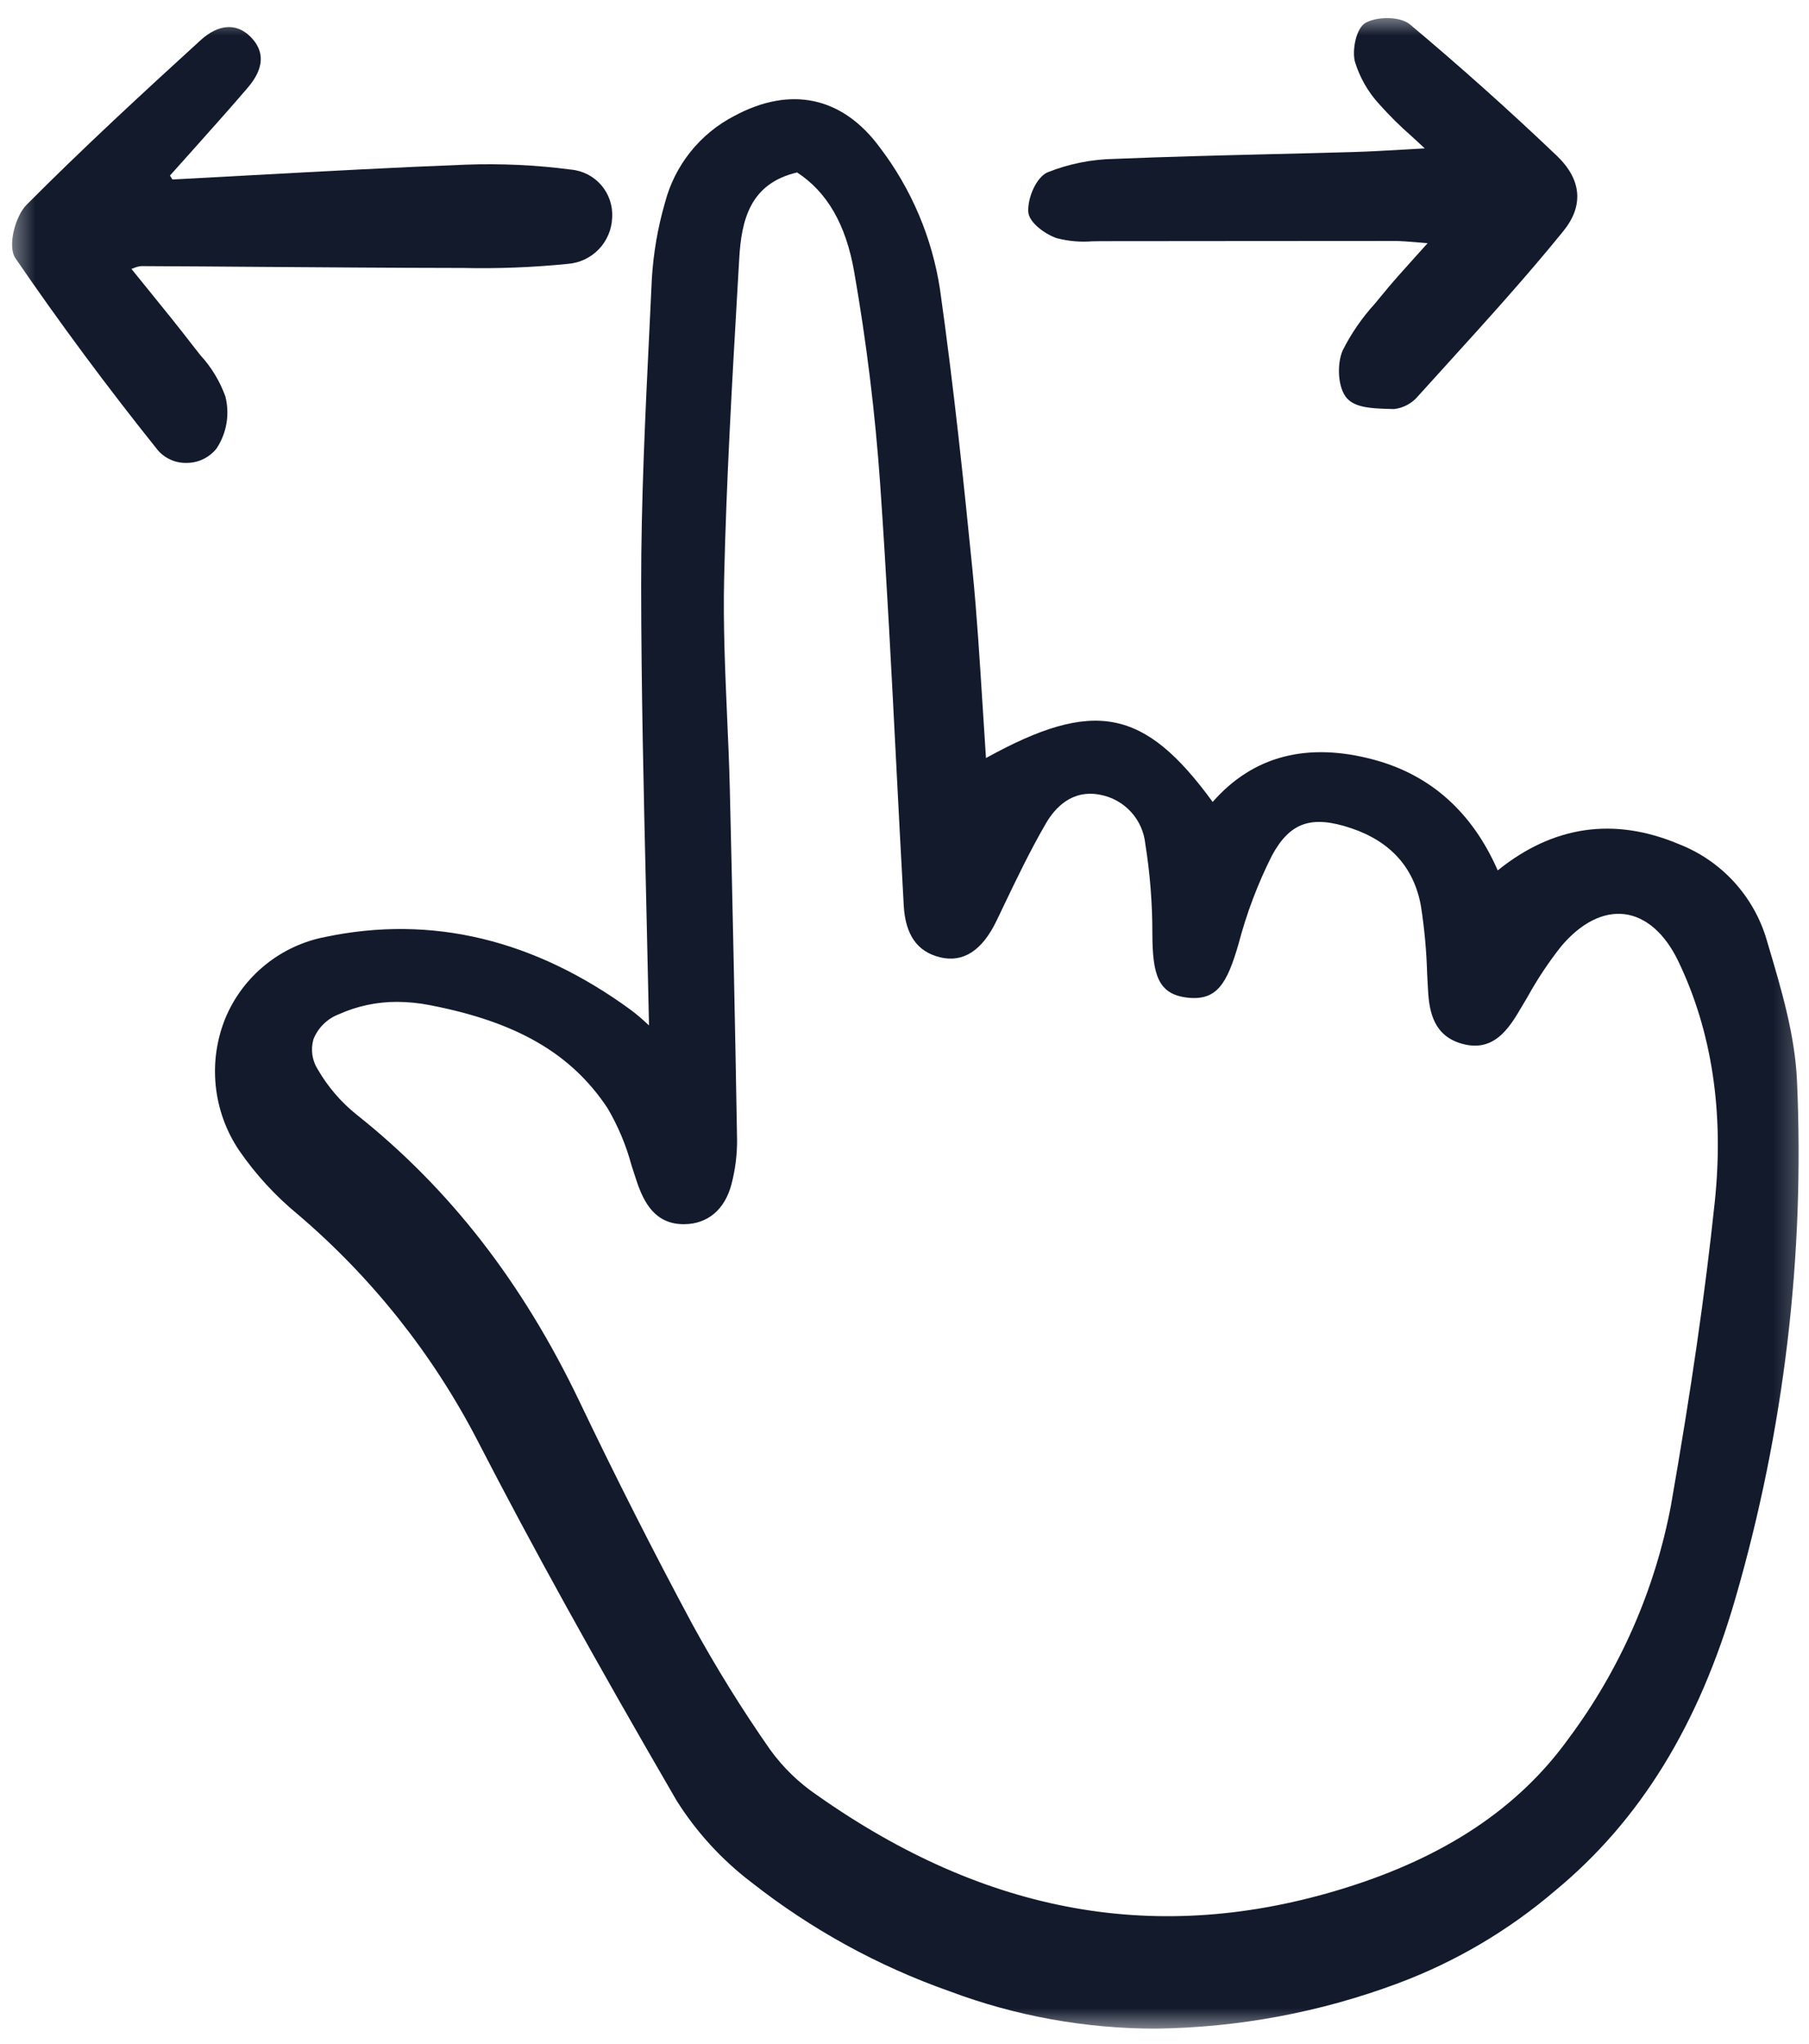
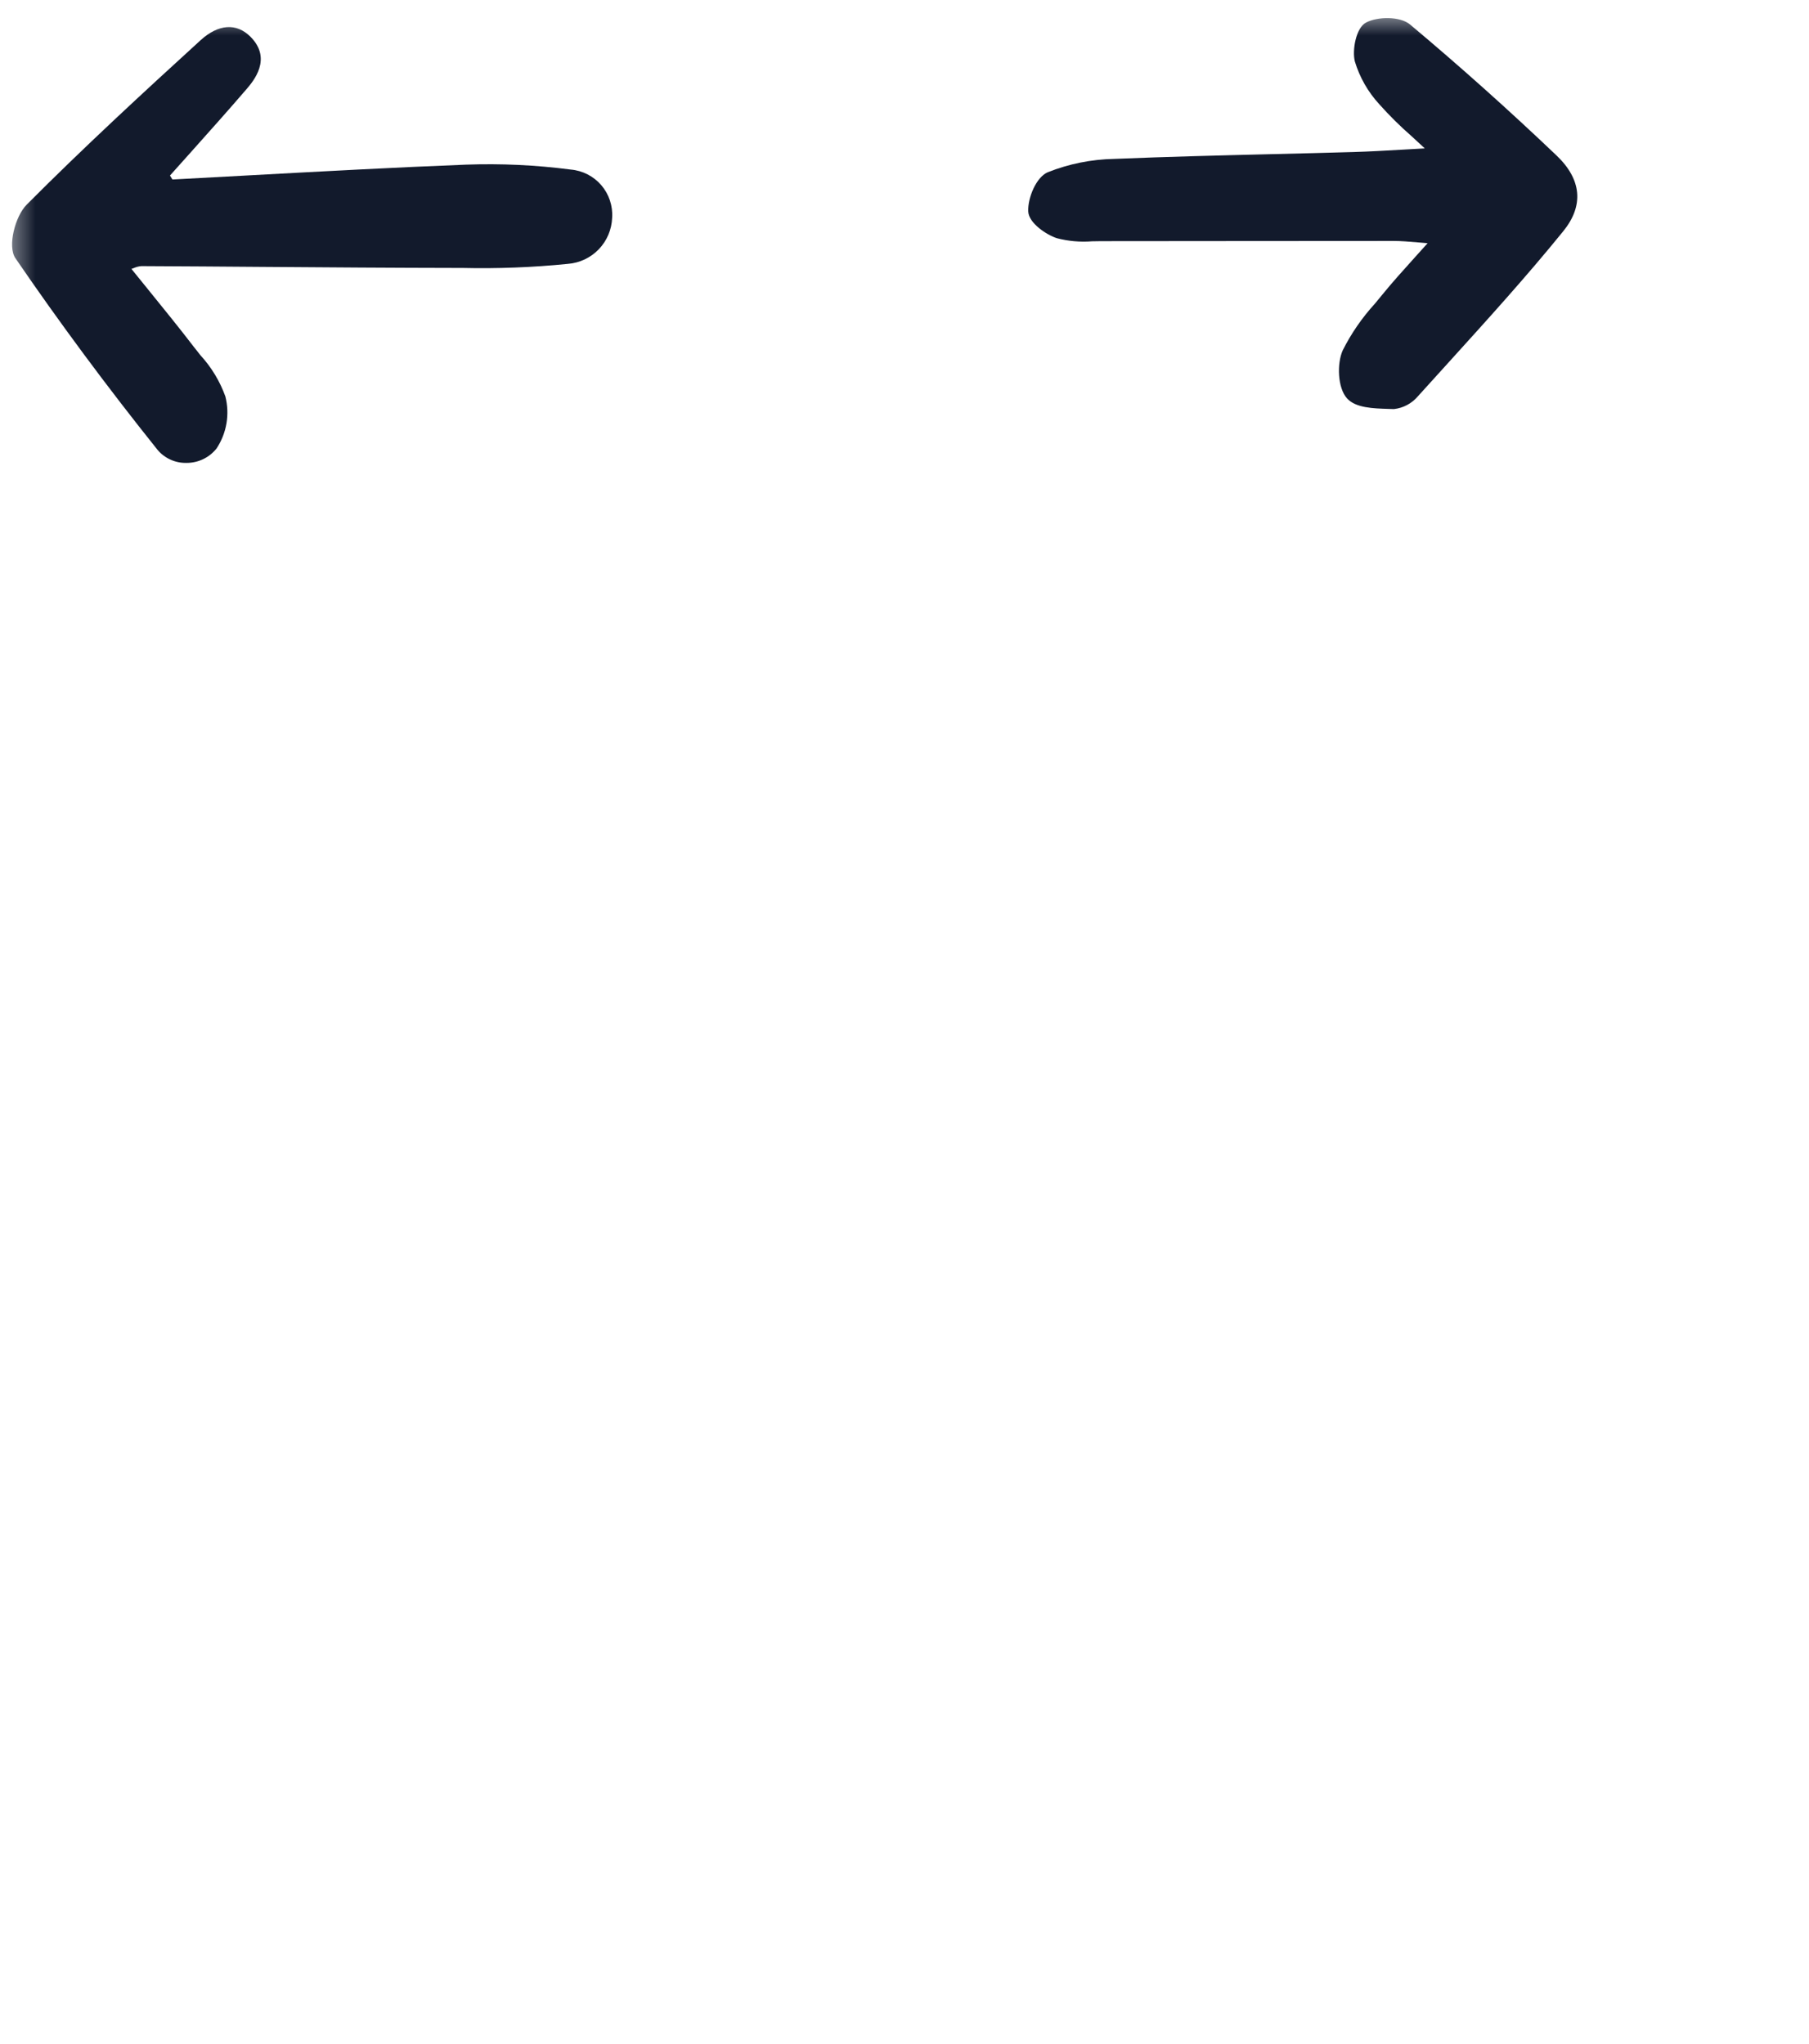
<svg xmlns="http://www.w3.org/2000/svg" width="77" height="87" viewBox="0 0 77 87" fill="none">
  <mask id="mask0_74_115" style="mask-type:luminance" maskUnits="userSpaceOnUse" x="0" y="0" width="77" height="87">
    <path d="M0.405 0.545H76.791V86.479H0.405V0.545Z" fill="white" />
  </mask>
  <g mask="url(#mask0_74_115)">
-     <path d="M76.488 45.994C76.4 44.047 75.822 42.105 75.262 40.226L75.195 39.997C74.924 39.08 74.447 38.237 73.8 37.532C73.152 36.828 72.353 36.281 71.462 35.933C68.7 34.771 66.108 35.148 63.751 37.052C62.664 34.571 60.889 32.985 58.47 32.337C55.634 31.577 53.331 32.182 51.617 34.138C48.711 30.148 46.562 29.729 41.968 32.269C41.917 31.509 41.868 30.753 41.822 30.001C41.702 28.117 41.583 26.169 41.393 24.266C41.018 20.487 40.591 16.429 40.011 12.318C39.676 10.12 38.794 8.042 37.448 6.274C35.856 4.117 33.658 3.643 31.252 4.937C30.53 5.311 29.894 5.833 29.386 6.469C28.879 7.104 28.51 7.84 28.305 8.627C27.998 9.687 27.81 10.778 27.745 11.88C27.712 12.597 27.677 13.315 27.642 14.032C27.468 17.604 27.288 21.298 27.291 24.933C27.295 29.352 27.397 33.683 27.505 38.268C27.547 40.048 27.587 41.842 27.625 43.65C27.596 43.624 27.567 43.599 27.54 43.573C27.329 43.375 27.108 43.187 26.878 43.011C22.757 39.988 18.373 38.936 13.849 39.884C12.914 40.063 12.037 40.47 11.297 41.069C10.556 41.667 9.975 42.439 9.604 43.316C9.227 44.232 9.082 45.226 9.182 46.212C9.281 47.197 9.621 48.142 10.173 48.965C10.877 49.988 11.72 50.908 12.679 51.697C15.822 54.375 18.415 57.637 20.315 61.303C22.632 65.798 25.248 70.532 28.797 76.645C29.642 77.988 30.722 79.168 31.985 80.129C34.519 82.123 37.365 83.688 40.407 84.761C43.213 85.816 46.186 86.356 49.184 86.356C52.714 86.314 56.209 85.66 59.514 84.423C61.962 83.508 64.229 82.169 66.213 80.468C69.805 77.495 72.309 73.431 73.866 68.045C75.941 60.888 76.827 53.438 76.488 45.994ZM31.373 48.505C31.293 43.759 31.188 38.748 31.065 33.61C31.04 32.553 30.994 31.48 30.946 30.441C30.864 28.539 30.778 26.572 30.822 24.644C30.917 20.491 31.161 16.27 31.397 12.188L31.466 10.998C31.559 9.373 31.924 7.809 33.929 7.341C35.212 8.18 36.006 9.561 36.356 11.558C36.882 14.56 37.253 17.588 37.466 20.629C37.742 24.6 37.949 28.644 38.15 32.554C38.252 34.553 38.358 36.552 38.468 38.55C38.538 39.796 39.044 40.516 40.016 40.751C40.998 40.99 41.807 40.466 42.418 39.195L42.692 38.622C43.259 37.437 43.846 36.211 44.512 35.063C44.913 34.37 45.641 33.594 46.839 33.834C47.341 33.93 47.799 34.187 48.144 34.565C48.488 34.943 48.701 35.422 48.751 35.931C48.952 37.189 49.052 38.462 49.05 39.736C49.056 41.477 49.283 42.331 50.553 42.469C51.798 42.605 52.229 41.873 52.72 40.176C53.06 38.882 53.534 37.626 54.135 36.43C54.904 35.004 55.819 34.686 57.514 35.256C59.185 35.818 60.185 36.929 60.48 38.558C60.63 39.512 60.719 40.475 60.746 41.441C60.758 41.688 60.771 41.935 60.786 42.181C60.839 43.112 61.052 44.108 62.238 44.433C63.423 44.759 64.068 44.018 64.585 43.168C64.734 42.923 64.88 42.676 65.026 42.427C65.44 41.677 65.915 40.962 66.447 40.289C67.285 39.289 68.248 38.801 69.155 38.916C70.063 39.031 70.874 39.743 71.438 40.921C72.871 43.908 73.391 47.36 72.987 51.183C72.58 55.047 71.987 59.146 71.124 64.084C70.443 67.682 68.952 71.077 66.763 74.013C64.631 76.97 61.5 79.056 57.191 80.388C49.335 82.816 41.996 81.512 34.753 76.401C33.987 75.878 33.318 75.226 32.776 74.474C31.574 72.752 30.467 70.966 29.459 69.123C27.814 66.056 26.203 62.877 24.672 59.673C22.245 54.598 19.145 50.602 15.192 47.459C14.522 46.924 13.958 46.269 13.528 45.527C13.407 45.338 13.328 45.126 13.296 44.905C13.264 44.683 13.279 44.458 13.341 44.242C13.437 43.998 13.584 43.778 13.771 43.593C13.958 43.41 14.181 43.267 14.426 43.174C15.206 42.824 16.051 42.645 16.905 42.648C17.369 42.65 17.832 42.696 18.288 42.786C21.988 43.497 24.322 44.85 25.86 47.173C26.308 47.935 26.652 48.755 26.881 49.609C26.955 49.841 27.029 50.072 27.106 50.3C27.409 51.191 27.882 52.104 29.089 52.112H29.107C30.13 52.112 30.873 51.475 31.147 50.364C31.302 49.757 31.378 49.132 31.374 48.505H31.373Z" fill="#121A2C" />
    <path d="M10.477 3.813C10.786 3.455 11.606 2.5 10.652 1.555C10.061 0.969 9.291 1.025 8.538 1.712C6.123 3.916 3.563 6.273 1.134 8.714C0.646 9.203 0.311 10.486 0.656 10.991C2.521 13.718 4.555 16.464 6.707 19.151C6.856 19.328 7.043 19.469 7.254 19.565C7.464 19.661 7.693 19.709 7.924 19.705H7.94C8.187 19.706 8.431 19.651 8.653 19.543C8.876 19.435 9.071 19.278 9.223 19.084C9.434 18.762 9.576 18.4 9.64 18.02C9.704 17.641 9.688 17.252 9.594 16.879C9.36 16.229 8.999 15.632 8.532 15.123C8.438 15.006 8.345 14.89 8.256 14.773C7.625 13.951 6.976 13.152 6.291 12.307C6.061 12.025 5.829 11.738 5.594 11.447L5.688 11.414C5.792 11.367 5.903 11.338 6.017 11.328C7.775 11.336 9.533 11.348 11.291 11.362C14.019 11.382 16.746 11.402 19.474 11.406H19.675C21.175 11.441 22.675 11.383 24.168 11.233C24.669 11.195 25.139 10.974 25.487 10.612C25.835 10.249 26.038 9.771 26.056 9.269C26.089 8.764 25.923 8.267 25.594 7.883C25.264 7.5 24.797 7.261 24.293 7.218C22.814 7.025 21.321 6.955 19.83 7.009C16.812 7.126 13.743 7.294 10.78 7.455C9.633 7.518 8.486 7.58 7.339 7.641L7.235 7.472C7.525 7.146 7.816 6.822 8.107 6.498C8.89 5.621 9.699 4.718 10.477 3.813Z" fill="#121A2C" />
    <path d="M57.628 6.471C56.458 6.505 55.287 6.535 54.117 6.562C51.925 6.616 49.657 6.672 47.428 6.764C46.458 6.782 45.499 6.974 44.598 7.332C44.108 7.541 43.743 8.416 43.767 9C43.787 9.503 44.557 10.001 44.982 10.139C45.471 10.267 45.979 10.312 46.484 10.272C46.611 10.268 46.739 10.266 46.864 10.266C48.859 10.266 50.853 10.264 52.848 10.261C55.003 10.258 57.16 10.257 59.315 10.257C59.634 10.257 59.964 10.285 60.38 10.32C60.5 10.331 60.629 10.342 60.766 10.353C60.582 10.558 60.408 10.751 60.239 10.938C59.712 11.524 59.255 12.029 58.825 12.559C58.723 12.684 58.62 12.809 58.516 12.934C57.973 13.529 57.514 14.195 57.152 14.915C56.903 15.475 56.931 16.514 57.339 16.962C57.706 17.366 58.453 17.387 59.111 17.407L59.313 17.413H59.339C59.731 17.368 60.093 17.175 60.349 16.874C60.787 16.387 61.226 15.902 61.668 15.418C63.299 13.619 64.987 11.758 66.541 9.841C67.424 8.753 67.324 7.638 66.254 6.619C64.233 4.693 62.135 2.817 60.019 1.043C59.595 0.688 58.633 0.701 58.143 0.961C57.715 1.187 57.548 2.142 57.67 2.62C57.876 3.296 58.23 3.916 58.708 4.436C59.14 4.921 59.602 5.378 60.091 5.805C60.263 5.965 60.449 6.132 60.646 6.317C60.325 6.335 60.028 6.352 59.748 6.368C58.932 6.414 58.287 6.452 57.628 6.471Z" fill="#121A2C" />
  </g>
</svg>